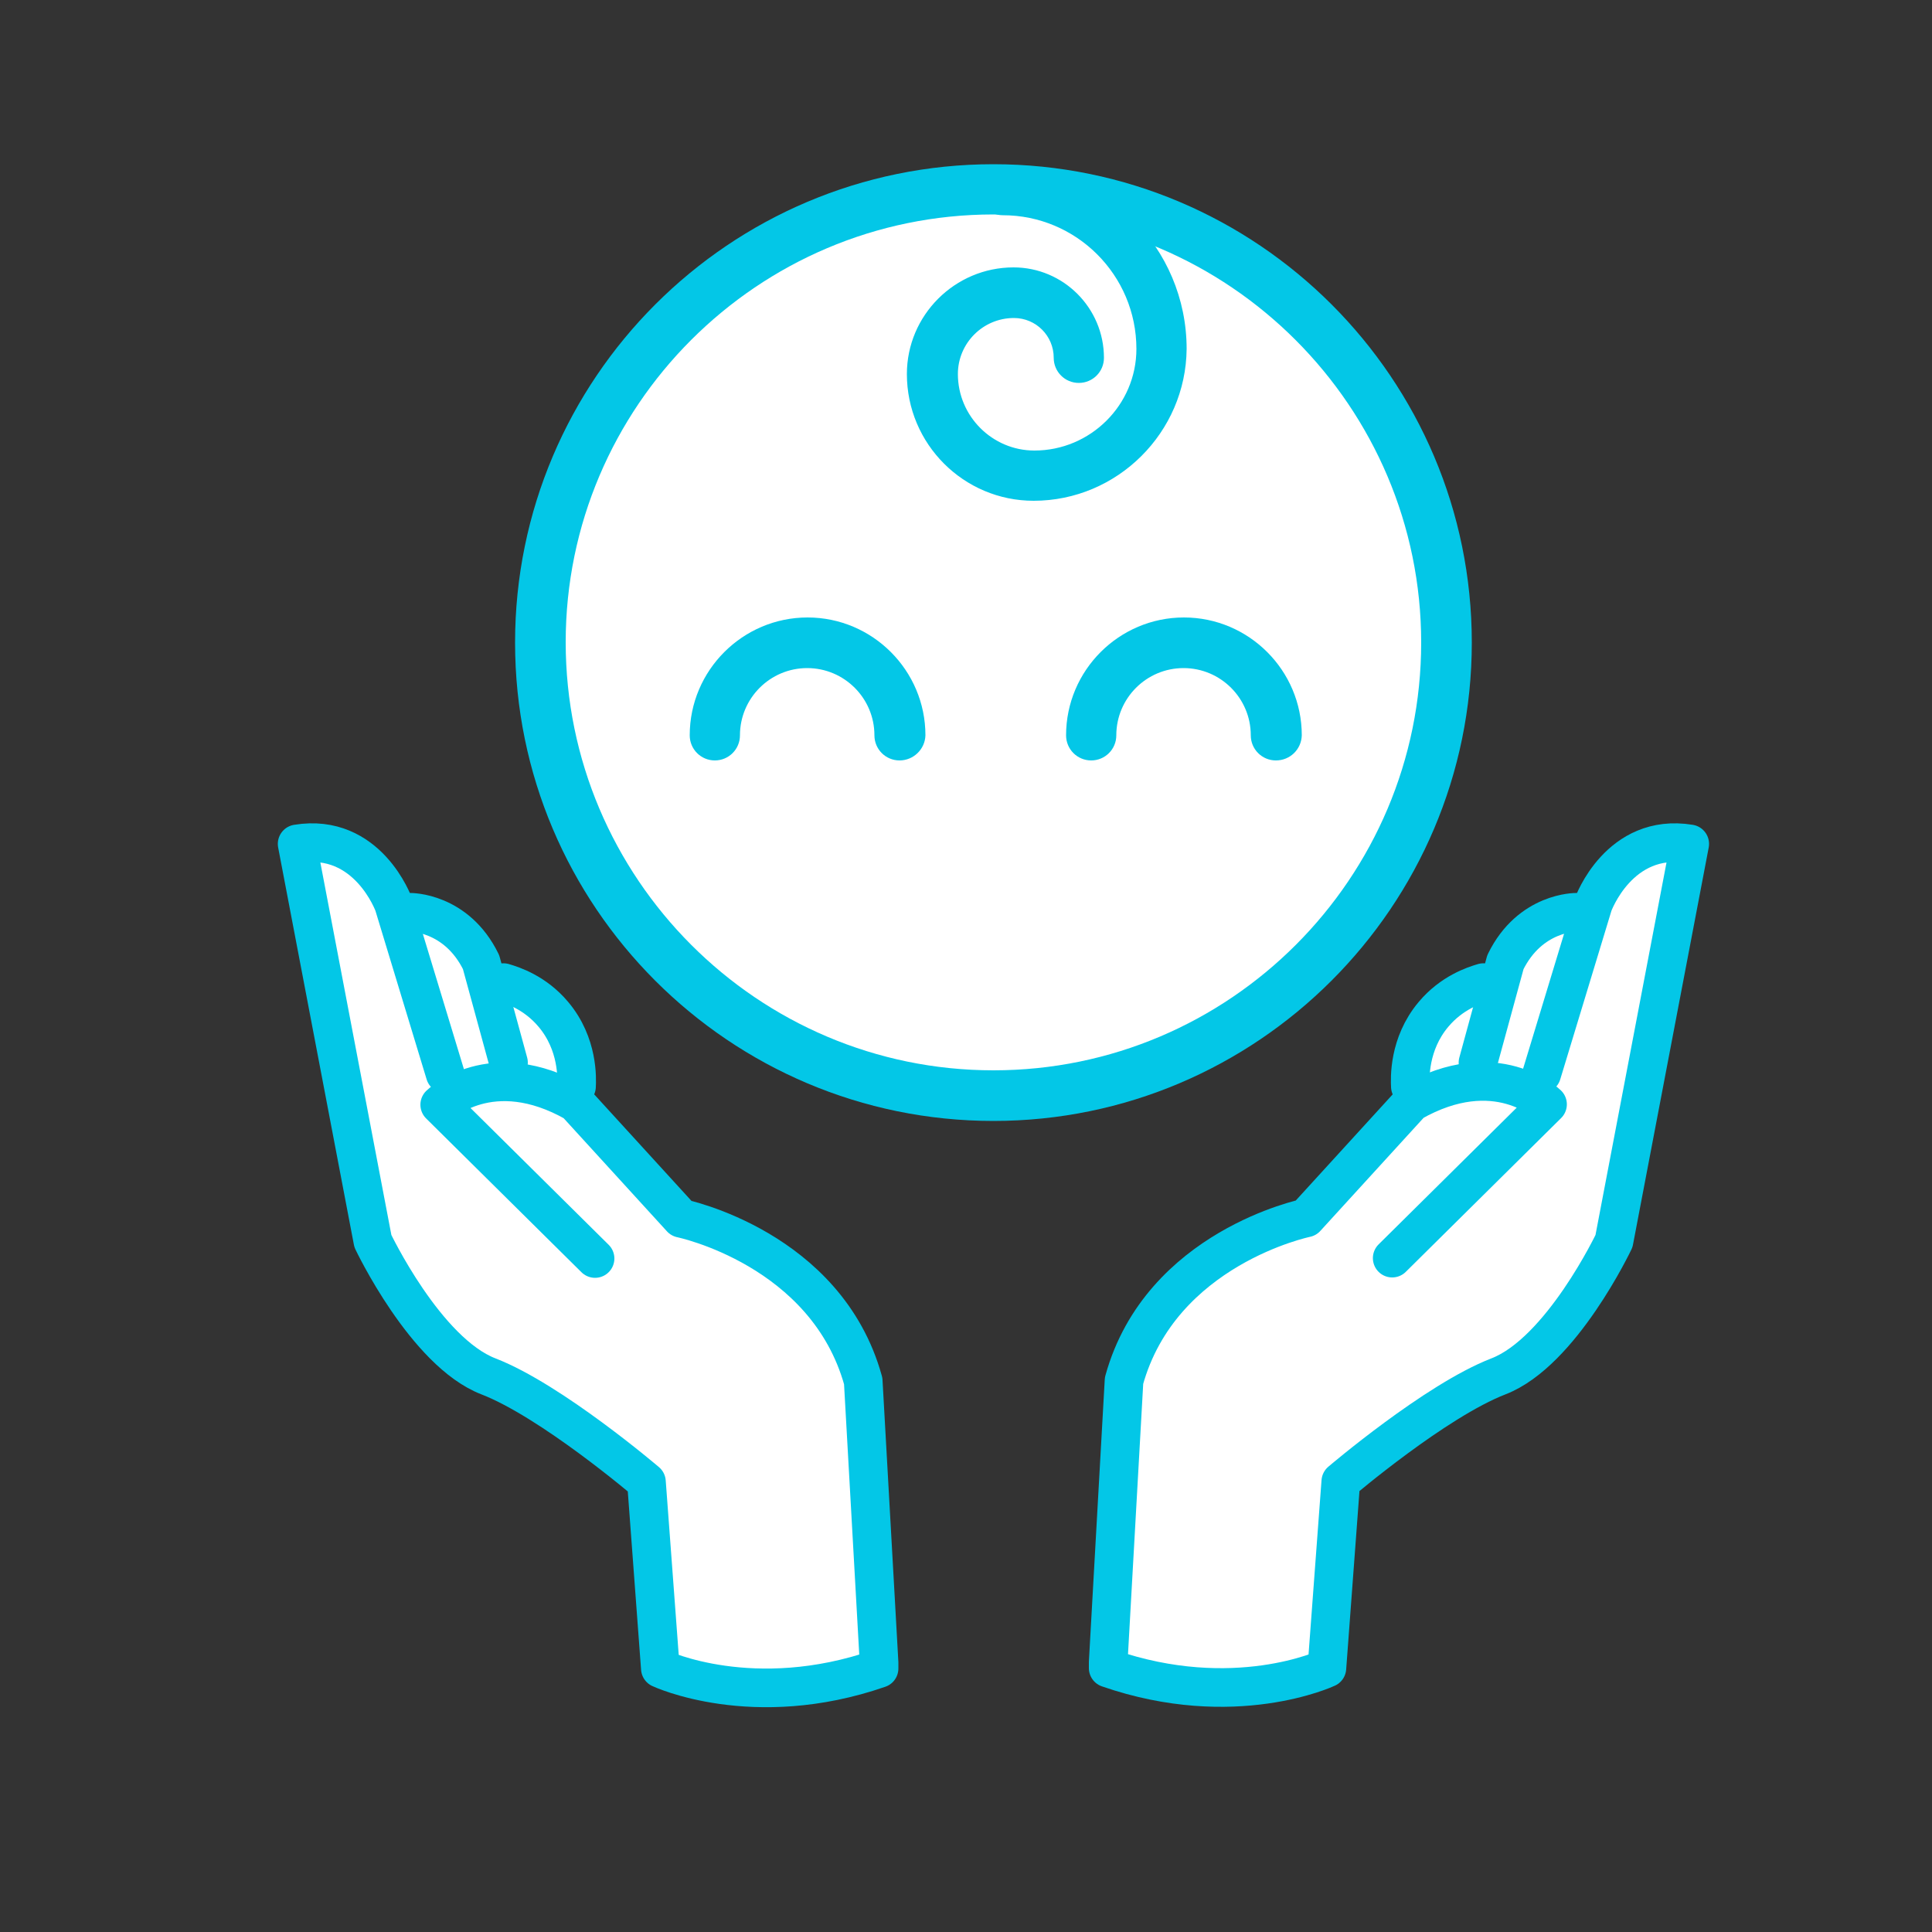
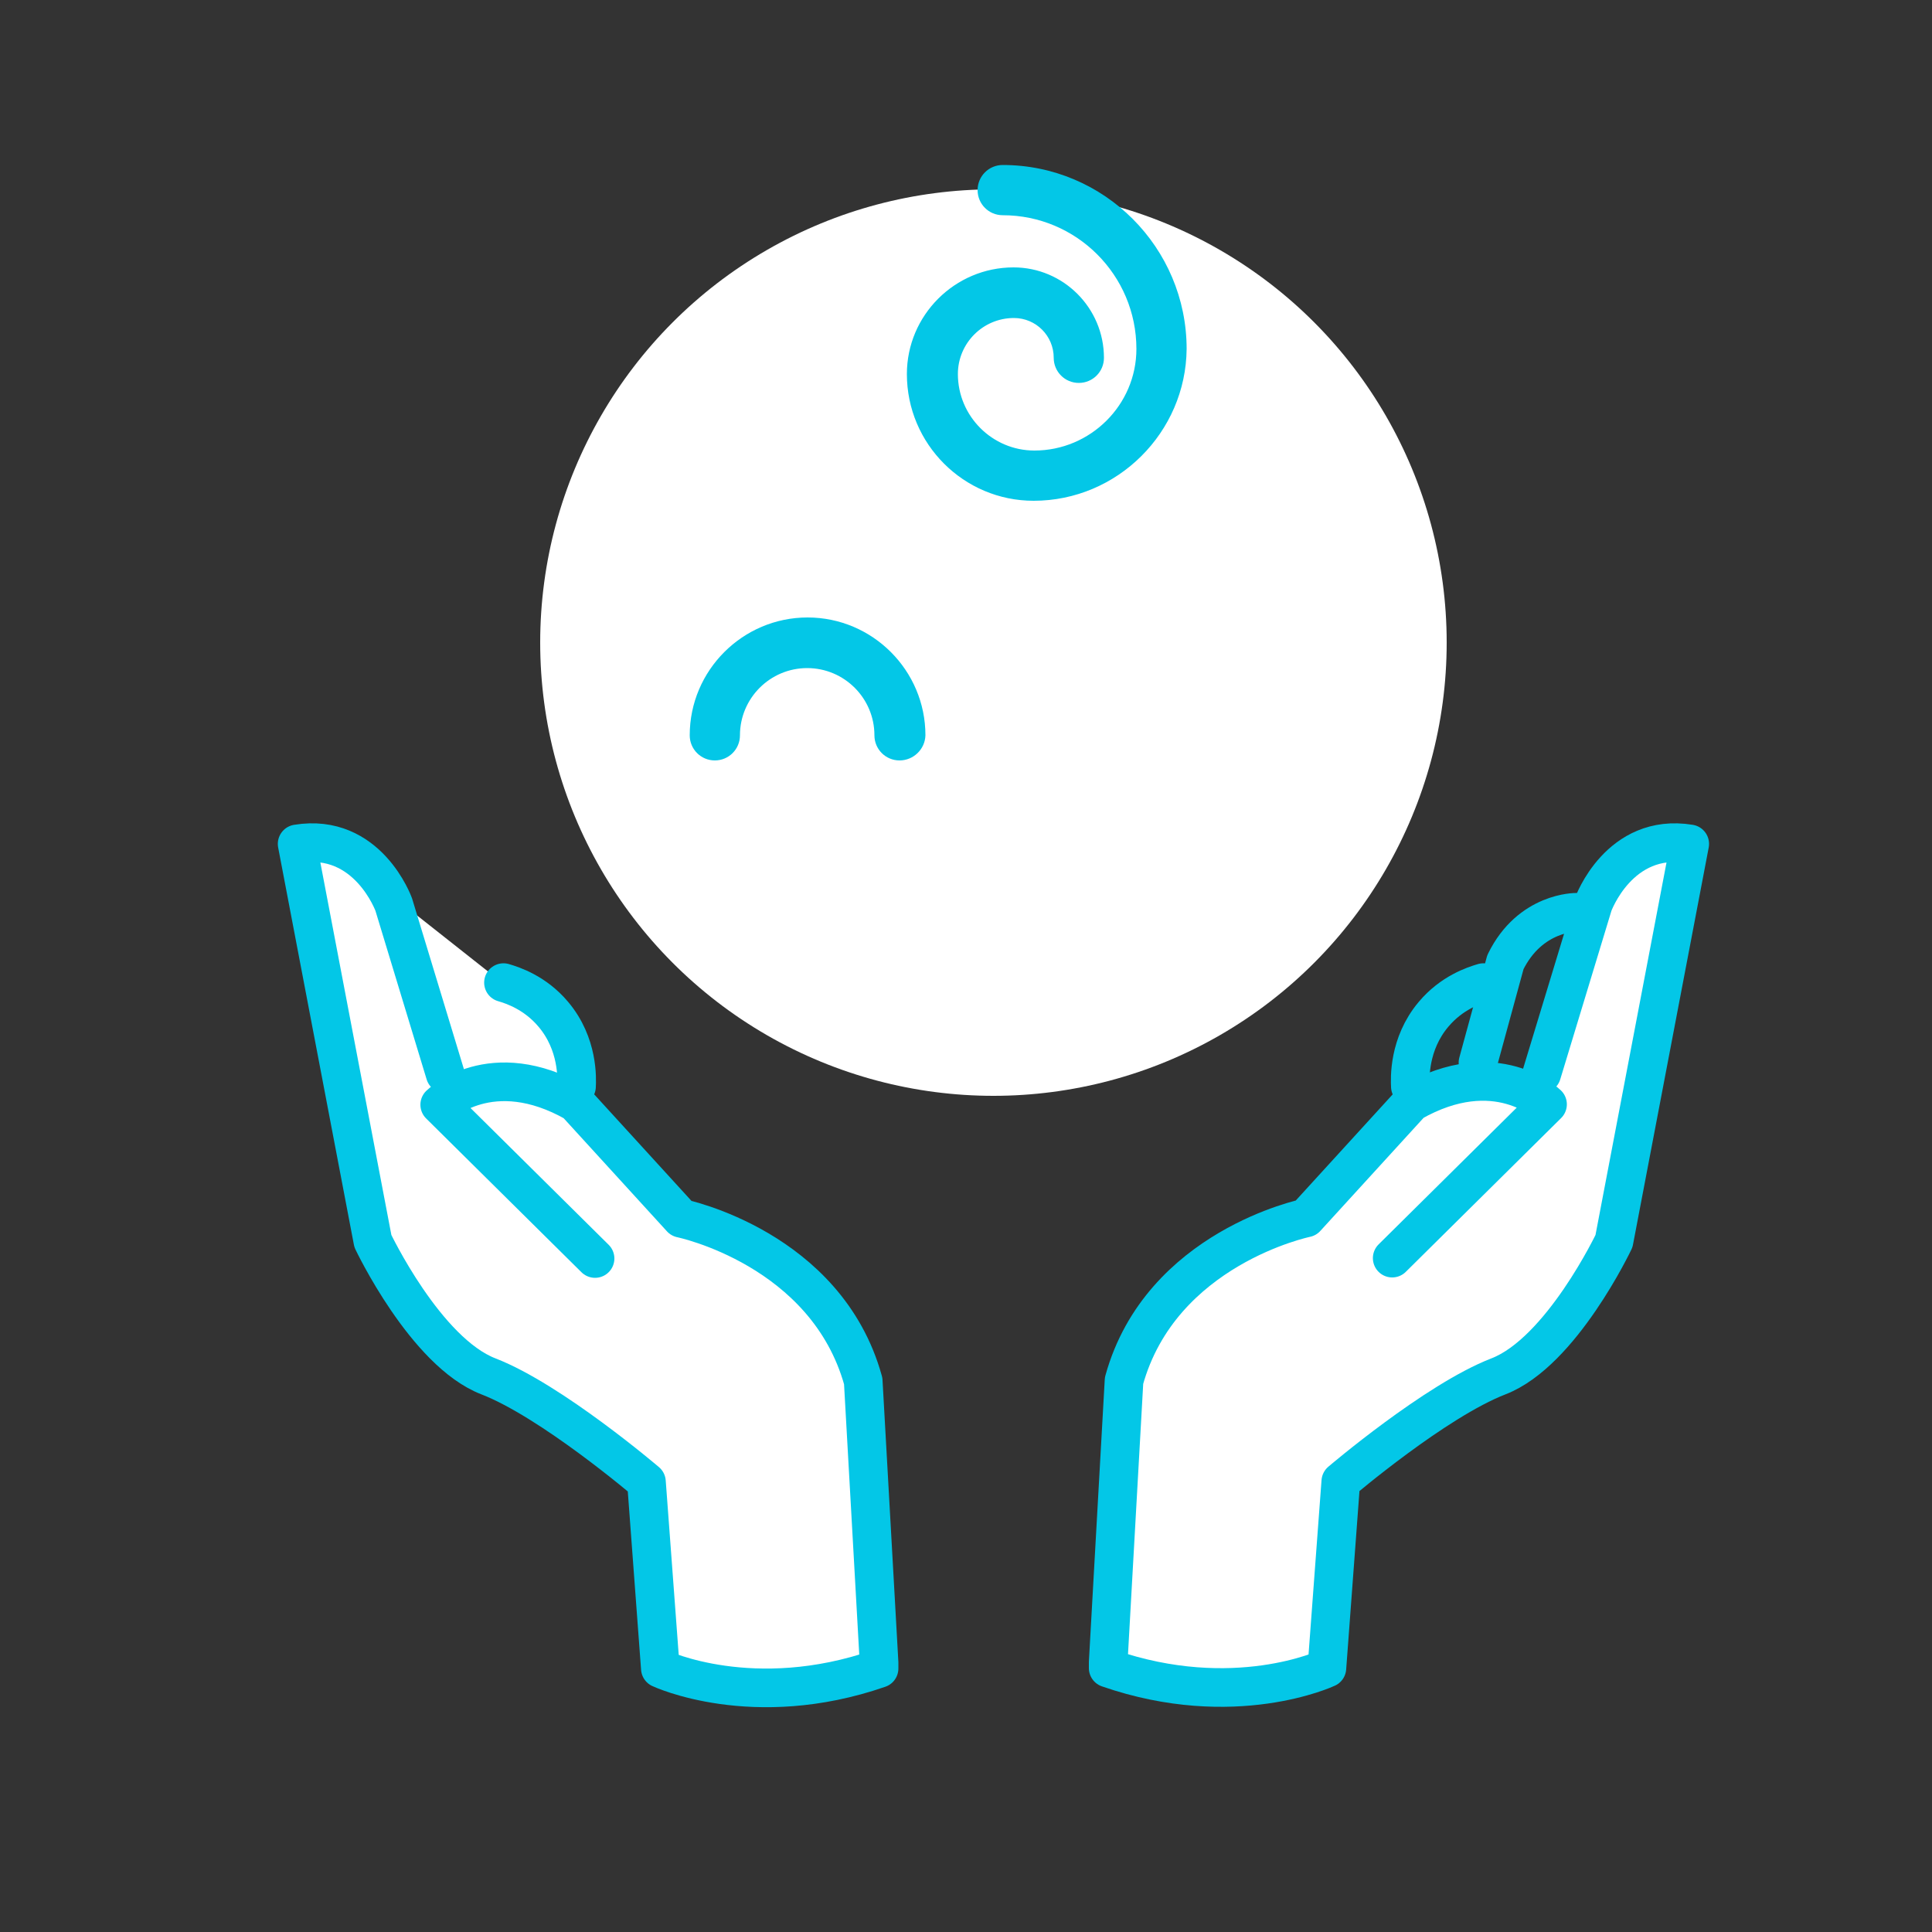
<svg xmlns="http://www.w3.org/2000/svg" version="1.1" id="Layer_1" x="0px" y="0px" viewBox="0 0 500 500" style="enable-background:new 0 0 500 500;" xml:space="preserve">
  <rect x="0" y="0" width="500" height="500" fill="#333333" stroke="none" />
  <style type="text/css">
	.st0{fill:#FFFFFF;}
	.st1{fill:#FFFFFF;stroke:#03C7E7;stroke-width:10;stroke-linecap:round;stroke-linejoin:round;stroke-miterlimit:10;}
	.st2{fill:none;stroke:#03C7E7;stroke-width:10;stroke-linecap:round;stroke-linejoin:round;stroke-miterlimit:10;}
	.st3{fill:#03C7E7;}
</style>
  <g>
    <g>
      <g>
-         <polygon class="st0" points="406.7,237.1 372,264.4 367.4,280 396.6,279.1    " />
        <path class="st1" d="M399,277.9l13.3-43.8c0,0,6.7-18.7,25-15.7l-19.6,102.8c0,0-13.6,28.7-29.9,35S347,383.4,347,383.4     l-3.6,48.3c0,0-24,11.3-56.6,0v-1.5l4.1-72.9c9.5-34.4,47.1-42.1,47.1-42.1l27.3-29.9c21.9-12.5,35.2,0.5,35.2,0.5l-40.2,39.8" />
        <path class="st2" d="M382.5,275l7.1-26c6.4-13.1,18.4-12.9,18.4-12.9" />
        <path class="st2" d="M383.9,254.3c-2.4,0.7-8.2,2.6-12.9,8.2c-6.5,7.7-6.1,16.7-6,18.7" />
      </g>
      <g>
        <polygon class="st0" points="106.9,236.1 141.6,263.5 146.2,279.1 117,278.2    " />
        <path class="st1" d="M115.2,277.9l-13.3-43.8c0,0-6.7-18.7-25-15.7l19.6,102.8c0,0,13.6,28.7,29.9,35s40.9,27.3,40.9,27.3     l3.6,48.3c0,0,24,11.3,56.6,0v-1.5l-4.1-72.9c-9.5-34.4-47.1-42.1-47.1-42.1L149,285.4c-21.9-12.5-35.2,0.5-35.2,0.5l40.2,39.8" />
-         <path class="st2" d="M131.6,275l-7.1-26c-6.4-13.1-18.4-12.9-18.4-12.9" />
        <path class="st2" d="M130.3,254.3c2.4,0.7,8.2,2.6,12.9,8.2c6.5,7.7,6.1,16.7,6,18.7" />
      </g>
    </g>
    <g>
      <circle class="st0" cx="257.1" cy="166.3" r="117.3" />
-       <path class="st3" d="M257.1,290.1c-68.3,0-123.8-55.5-123.8-123.8S188.8,42.5,257.1,42.5S380.9,98,380.9,166.3    S325.3,290.1,257.1,290.1z M257.1,55.5c-61,0-110.7,49.7-110.7,110.7S196,277,257.1,277s110.7-49.7,110.7-110.7    S318.1,55.5,257.1,55.5z" />
    </g>
    <g>
      <path class="st3" d="M232.8,196.8c-3.6,0-6.5-2.9-6.5-6.5c0-9.6-7.8-17.4-17.4-17.4c-9.6,0-17.4,7.8-17.4,17.4    c0,3.6-2.9,6.5-6.5,6.5s-6.5-2.9-6.5-6.5c0-16.8,13.7-30.5,30.5-30.5s30.5,13.7,30.5,30.5C239.4,193.9,236.4,196.8,232.8,196.8z" />
    </g>
    <g>
-       <path class="st3" d="M330.2,196.8c-3.6,0-6.5-2.9-6.5-6.5c0-9.6-7.8-17.4-17.4-17.4s-17.4,7.8-17.4,17.4c0,3.6-2.9,6.5-6.5,6.5    s-6.5-2.9-6.5-6.5c0-16.8,13.7-30.5,30.5-30.5s30.5,13.7,30.5,30.5C336.8,193.9,333.9,196.8,330.2,196.8z" />
-     </g>
+       </g>
    <g>
      <path class="st3" d="M267.5,129.6c-18.1,0-32.8-14.7-32.8-32.8c0-15.2,12.4-27.6,27.6-27.6c12.9,0,23.4,10.5,23.4,23.4    c0,3.6-2.9,6.5-6.5,6.5s-6.5-2.9-6.5-6.5c0-5.7-4.6-10.3-10.3-10.3c-8,0-14.5,6.5-14.5,14.5c0,10.9,8.9,19.8,19.8,19.8    c14.5,0,26.4-11.8,26.4-26.3c0-19.1-15.5-34.6-34.6-34.6l0,0c-3.6,0-6.5-2.9-6.5-6.5s2.9-6.5,6.5-6.5l0,0    c26.3,0,47.6,21.4,47.6,47.6C306.9,111.9,289.2,129.6,267.5,129.6z" />
    </g>
  </g>
</svg>